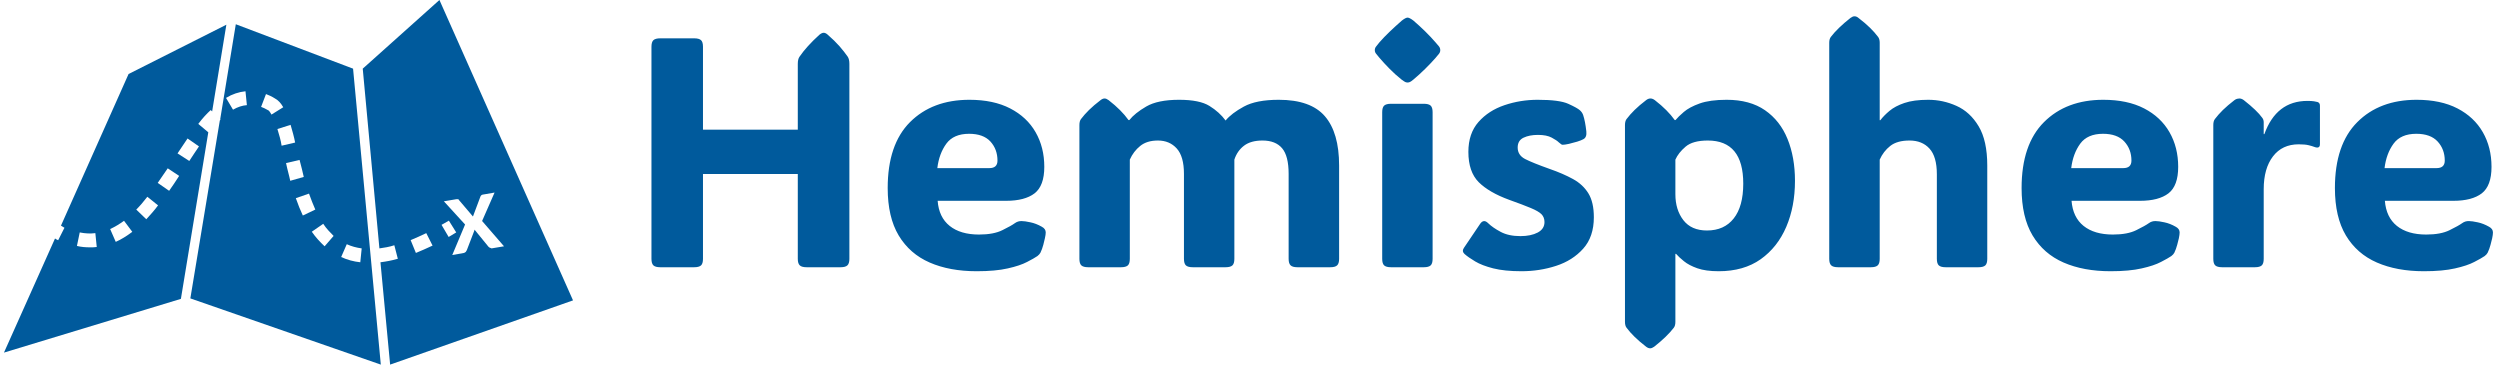
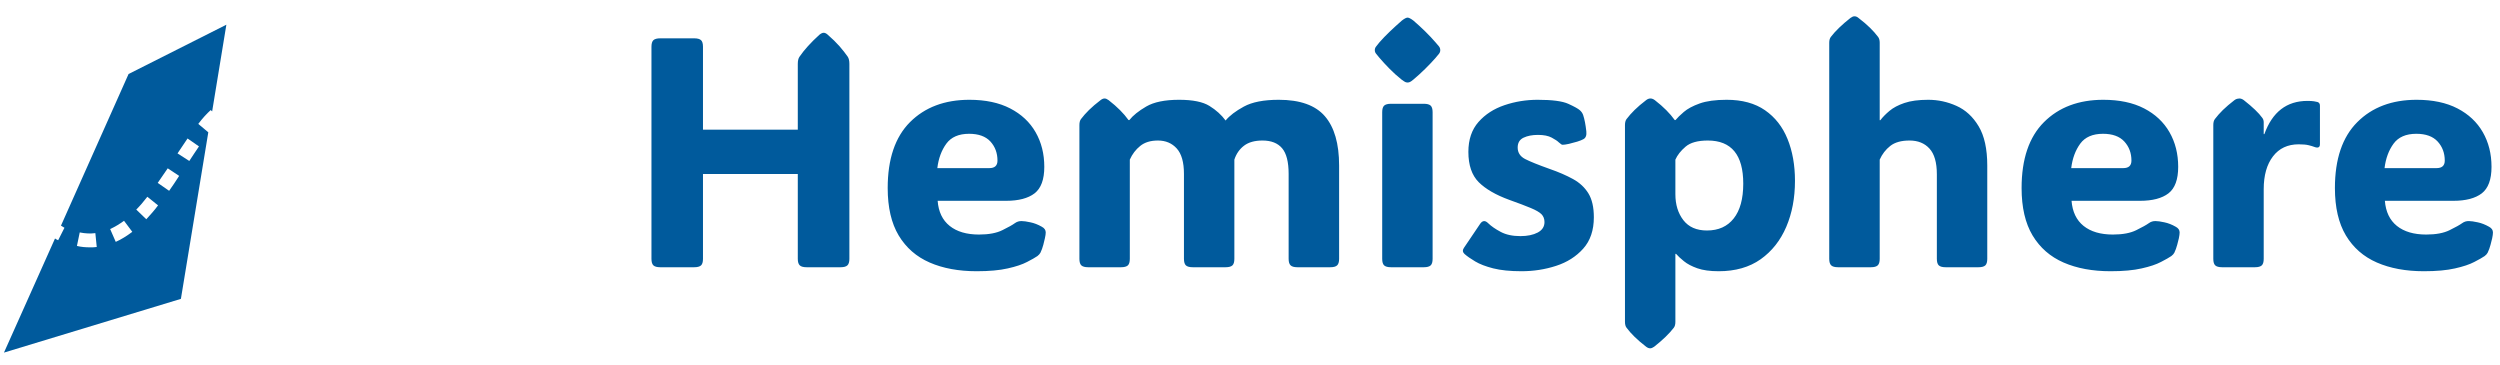
<svg xmlns="http://www.w3.org/2000/svg" version="1.1" width="1500" height="219" viewBox="0 0 1500 219">
  <g transform="matrix(1,0,0,1,-0.909,-0.118)">
    <svg viewBox="0 0 396 58" data-background-color="#ffffff" preserveAspectRatio="xMidYMid meet" height="219" width="1500">
      <g id="tight-bounds" transform="matrix(1,0,0,1,0.24,0.031)">
        <svg viewBox="0 0 395.52 57.938" height="57.938" width="395.52">
          <g>
            <svg viewBox="0 0 534.57 78.306" height="57.938" width="395.52">
              <g transform="matrix(1,0,0,1,139.05,3.499)">
                <svg viewBox="0 0 395.52 71.308" height="71.308" width="395.52">
                  <g id="textblocktransform">
                    <svg viewBox="0 0 395.52 71.308" height="71.308" width="395.52" id="textblock">
                      <g>
                        <svg viewBox="0 0 395.52 71.308" height="71.308" width="395.52">
                          <g transform="matrix(1,0,0,1,0,0)">
                            <svg width="395.52" viewBox="3.91 -38.38 281.64 50.78" height="71.308" data-palette-color="#005a9c">
                              <g class="wordmark-text-0" data-fill-palette-color="primary" id="text-0">
                                <path d="M26.29-21.04L26.29-31.1Q26.29-31.81 26.54-32.18L26.54-32.18Q27.64-33.79 29.61-35.57L29.61-35.57Q29.98-35.86 30.25-35.86L30.25-35.86Q30.54-35.86 30.86-35.57L30.86-35.57Q31.93-34.64 32.67-33.8 33.4-32.96 33.94-32.18L33.94-32.18Q34.18-31.79 34.18-31.1L34.18-31.1 34.18-1.29Q34.18-0.56 33.87-0.28 33.57 0 32.84 0L32.84 0 27.64 0Q26.9 0 26.6-0.28 26.29-0.56 26.29-1.29L26.29-1.29 26.29-14.26 11.79-14.26 11.79-1.29Q11.79-0.56 11.49-0.28 11.18 0 10.45 0L10.45 0 5.25 0Q4.52 0 4.21-0.28 3.91-0.56 3.91-1.29L3.91-1.29 3.91-33.72Q3.91-34.45 4.21-34.73 4.52-35.01 5.25-35.01L5.25-35.01 10.45-35.01Q11.18-35.01 11.49-34.73 11.79-34.45 11.79-33.72L11.79-33.72 11.79-21.04 26.29-21.04ZM53.64 0.61L53.64 0.61Q49.51 0.61 46.46-0.72 43.41-2.05 41.72-4.86 40.04-7.67 40.04-12.11L40.04-12.11Q40.04-18.77 43.45-22.19 46.87-25.61 52.54-25.61L52.54-25.61Q56.22-25.61 58.77-24.29 61.33-22.97 62.66-20.65 63.99-18.33 63.99-15.36L63.99-15.36Q63.99-12.45 62.5-11.3 61.01-10.16 58.15-10.16L58.15-10.16 47.68-10.16Q47.87-7.64 49.52-6.32 51.17-5 54-5L54-5Q56.25-5 57.6-5.68 58.96-6.35 59.49-6.74L59.49-6.74Q59.96-7.08 60.54-7.06L60.54-7.06Q61.01-7.06 61.87-6.87 62.74-6.69 63.6-6.2L63.6-6.2Q64.21-5.88 64.21-5.32L64.21-5.32Q64.21-5 64.08-4.42L64.08-4.42Q64.01-4.08 63.84-3.43 63.67-2.78 63.4-2.22L63.4-2.22Q63.25-1.95 62.94-1.71L62.94-1.71Q62.45-1.37 61.36-0.81 60.28-0.24 58.4 0.18 56.52 0.61 53.64 0.61ZM47.63-15.16L47.63-15.16 55.59-15.16Q56.83-15.16 56.83-16.31L56.83-16.31Q56.83-18.04 55.75-19.23 54.66-20.41 52.49-20.41L52.49-20.41Q50.12-20.41 49.01-18.9 47.9-17.38 47.63-15.16ZM91.72-22.44L91.72-22.44Q92.62-23.54 94.51-24.57 96.41-25.61 99.85-25.61L99.85-25.61Q104.73-25.61 106.9-23.1 109.08-20.58 109.08-15.55L109.08-15.55 109.08-1.29Q109.08-0.56 108.77-0.28 108.47 0 107.73 0L107.73 0 102.7 0Q101.97 0 101.67-0.28 101.36-0.56 101.36-1.29L101.36-1.29 101.36-14.28Q101.36-17.02 100.36-18.2 99.36-19.38 97.36-19.38L97.36-19.38Q95.58-19.38 94.54-18.59 93.5-17.8 93.06-16.46L93.06-16.46 93.06-1.29Q93.06-0.56 92.76-0.28 92.45 0 91.72 0L91.72 0 86.69 0Q85.96 0 85.65-0.28 85.35-0.56 85.35-1.29L85.35-1.29 85.35-14.28Q85.35-16.94 84.25-18.16 83.15-19.38 81.37-19.38L81.37-19.38Q79.68-19.38 78.66-18.55 77.63-17.72 77.07-16.46L77.07-16.46 77.07-1.29Q77.07-0.56 76.77-0.28 76.46 0 75.73 0L75.73 0 70.7 0Q69.97 0 69.66-0.28 69.36-0.56 69.36-1.29L69.36-1.29 69.36-21.75Q69.36-22.34 69.6-22.66L69.6-22.66Q70.11-23.34 70.83-24.05 71.55-24.76 72.6-25.56L72.6-25.56Q72.92-25.81 73.21-25.81L73.21-25.81Q73.48-25.81 73.82-25.56L73.82-25.56Q74.85-24.76 75.58-24.02 76.31-23.29 76.87-22.51L76.87-22.51 77-22.51Q77.83-23.56 79.58-24.58 81.34-25.61 84.61-25.61L84.61-25.61Q87.74-25.61 89.25-24.67 90.77-23.73 91.72-22.44ZM114.54-33.2L114.54-33.2Q114.54-33.52 114.74-33.76 114.93-34.01 115.25-34.4L115.25-34.4Q115.93-35.18 116.84-36.05 117.74-36.91 118.67-37.72L118.67-37.72Q119.26-38.18 119.55-38.18L119.55-38.18Q119.84-38.18 120.45-37.72L120.45-37.72Q122.43-36.01 123.82-34.4L123.82-34.4Q124.14-34.03 124.35-33.78 124.55-33.52 124.55-33.2L124.55-33.2Q124.55-32.89 124.35-32.64 124.14-32.4 123.8-31.98L123.8-31.98Q123.14-31.23 122.26-30.36 121.38-29.49 120.45-28.71L120.45-28.71Q120.11-28.42 119.91-28.33 119.72-28.25 119.55-28.25L119.55-28.25Q119.38-28.25 119.19-28.33 119.01-28.42 118.62-28.71L118.62-28.71Q117.64-29.49 116.79-30.36 115.93-31.23 115.25-32.03L115.25-32.03Q114.93-32.42 114.74-32.65 114.54-32.89 114.54-33.2ZM123.38-23.71L123.38-1.29Q123.38-0.56 123.08-0.28 122.77 0 122.04 0L122.04 0 117.01 0Q116.28 0 115.97-0.28 115.67-0.56 115.67-1.29L115.67-1.29 115.67-23.71Q115.67-24.44 115.97-24.72 116.28-25 117.01-25L117.01-25 122.04-25Q122.77-25 123.08-24.72 123.38-24.44 123.38-23.71L123.38-23.71ZM136.98 0.61L136.98 0.61Q134.37 0.61 132.64 0.17 130.92-0.27 129.89-0.89 128.85-1.51 128.26-2.03L128.26-2.03Q127.82-2.44 128.16-2.95L128.16-2.95 130.65-6.64Q131.19-7.42 131.87-6.74L131.87-6.74Q132.58-6.05 133.79-5.41 135-4.76 136.81-4.76L136.81-4.76Q138.42-4.76 139.46-5.31 140.49-5.86 140.49-6.91L140.49-6.91Q140.49-7.64 140.03-8.11 139.57-8.57 138.39-9.06 137.22-9.55 135.12-10.3L135.12-10.3Q132.02-11.43 130.43-13.01 128.85-14.6 128.85-17.65L128.85-17.65Q128.85-20.46 130.4-22.22 131.95-23.97 134.38-24.79 136.81-25.61 139.44-25.61L139.44-25.61Q142.79-25.61 144.14-24.99 145.5-24.37 145.89-24.02L145.89-24.02Q146.25-23.71 146.4-23.29L146.4-23.29Q146.72-22.34 146.89-20.78L146.89-20.78Q146.99-19.87 146.43-19.58L146.43-19.58Q146.13-19.41 145.5-19.21 144.86-19.02 144.23-18.87 143.59-18.73 143.28-18.73L143.28-18.73Q143.18-18.73 143.07-18.79 142.96-18.85 142.69-19.09L142.69-19.09Q142.37-19.41 141.6-19.82 140.83-20.24 139.49-20.24L139.49-20.24Q138.17-20.24 137.28-19.81 136.39-19.38 136.39-18.31L136.39-18.31Q136.39-17.14 137.53-16.55 138.66-15.97 141.27-15.04L141.27-15.04Q143.32-14.33 144.85-13.49 146.38-12.65 147.21-11.29 148.04-9.94 148.04-7.64L148.04-7.64Q148.04-4.66 146.41-2.84 144.79-1.03 142.26-0.21 139.74 0.61 136.98 0.61ZM168.35-25.61L168.35-25.61Q171.91-25.61 174.22-24.01 176.53-22.41 177.66-19.62 178.8-16.82 178.8-13.21L178.8-13.21Q178.8-9.3 177.47-6.18 176.13-3.05 173.55-1.22 170.96 0.61 167.13 0.61L167.13 0.61Q165.15 0.61 163.87 0.16 162.59-0.29 161.82-0.92 161.05-1.54 160.61-2.05L160.61-2.05 160.51-2.05 160.51 8.35Q160.51 8.94 160.27 9.25L160.27 9.25Q159.24 10.6 157.26 12.16L157.26 12.16Q156.92 12.4 156.65 12.4L156.65 12.4Q156.36 12.4 156.04 12.16L156.04 12.16Q154.99 11.35 154.27 10.64 153.55 9.94 153.04 9.25L153.04 9.25Q152.8 8.94 152.8 8.35L152.8 8.35 152.8-21.75Q152.8-22.34 153.04-22.66L153.04-22.66Q153.55-23.34 154.27-24.05 154.99-24.76 156.04-25.56L156.04-25.56Q156.36-25.81 156.7-25.81L156.7-25.81Q157.02-25.81 157.36-25.56L157.36-25.56Q158.39-24.76 159.12-24.02 159.85-23.29 160.41-22.51L160.41-22.51 160.53-22.51Q160.95-23.02 161.8-23.75 162.66-24.49 164.23-25.05 165.81-25.61 168.35-25.61ZM165.34-5.62L165.34-5.62Q167.98-5.62 169.43-7.46 170.89-9.3 170.89-12.79L170.89-12.79Q170.89-19.38 165.47-19.38L165.47-19.38Q163.17-19.38 162.07-18.44 160.97-17.5 160.51-16.46L160.51-16.46 160.51-11.16Q160.51-8.79 161.73-7.2 162.95-5.62 165.34-5.62ZM191.76-16.46L191.76-1.29Q191.76-0.56 191.45-0.28 191.15 0 190.41 0L190.41 0 185.39 0Q184.65 0 184.35-0.28 184.04-0.56 184.04-1.29L184.04-1.29 184.04-34.33Q184.04-34.91 184.29-35.23L184.29-35.23Q185.31-36.57 187.29-38.13L187.29-38.13Q187.63-38.38 187.9-38.38L187.9-38.38Q188.22-38.38 188.51-38.13L188.51-38.13Q189.56-37.33 190.28-36.62 191-35.91 191.51-35.23L191.51-35.23Q191.76-34.91 191.76-34.33L191.76-34.33 191.76-22.49 191.86-22.49Q192.39-23.19 193.25-23.91 194.1-24.63 195.53-25.12 196.96-25.61 199.18-25.61L199.18-25.61Q201.43-25.61 203.5-24.68 205.58-23.75 206.89-21.56 208.21-19.36 208.21-15.55L208.21-15.55 208.21-1.29Q208.21-0.56 207.91-0.28 207.6 0 206.87 0L206.87 0 201.84 0Q201.11 0 200.8-0.28 200.5-0.56 200.5-1.29L200.5-1.29 200.5-14.21Q200.5-16.92 199.37-18.15 198.25-19.38 196.32-19.38L196.32-19.38Q194.42-19.38 193.37-18.55 192.32-17.72 191.76-16.46L191.76-16.46ZM227.06 0.61L227.06 0.61Q222.93 0.61 219.88-0.72 216.83-2.05 215.14-4.86 213.46-7.67 213.46-12.11L213.46-12.11Q213.46-18.77 216.88-22.19 220.3-25.61 225.96-25.61L225.96-25.61Q229.65-25.61 232.2-24.29 234.75-22.97 236.08-20.65 237.41-18.33 237.41-15.36L237.41-15.36Q237.41-12.45 235.92-11.3 234.43-10.16 231.57-10.16L231.57-10.16 221.1-10.16Q221.3-7.64 222.94-6.32 224.59-5 227.42-5L227.42-5Q229.67-5 231.02-5.68 232.38-6.35 232.92-6.74L232.92-6.74Q233.38-7.08 233.97-7.06L233.97-7.06Q234.43-7.06 235.3-6.87 236.16-6.69 237.02-6.2L237.02-6.2Q237.63-5.88 237.63-5.32L237.63-5.32Q237.63-5 237.51-4.42L237.51-4.42Q237.43-4.08 237.26-3.43 237.09-2.78 236.82-2.22L236.82-2.22Q236.68-1.95 236.36-1.71L236.36-1.71Q235.87-1.37 234.78-0.81 233.7-0.24 231.82 0.18 229.94 0.61 227.06 0.61ZM221.05-15.16L221.05-15.16 229.01-15.16Q230.26-15.16 230.26-16.31L230.26-16.31Q230.26-18.04 229.17-19.23 228.08-20.41 225.91-20.41L225.91-20.41Q223.54-20.41 222.43-18.9 221.32-17.38 221.05-15.16ZM250.49-22.17L250.49-20.36 250.59-20.36Q252.42-25.44 257.18-25.44L257.18-25.44Q257.79-25.44 258.18-25.38 258.57-25.32 258.72-25.27L258.72-25.27Q259.09-25.15 259.09-24.71L259.09-24.71 259.09-18.82Q259.09-18.07 258.21-18.41L258.21-18.41Q257.91-18.53 257.37-18.66 256.82-18.8 255.84-18.8L255.84-18.8Q253.32-18.8 251.91-16.96 250.49-15.11 250.49-11.94L250.49-11.94 250.49-1.29Q250.49-0.56 250.19-0.28 249.88 0 249.15 0L249.15 0 244.12 0Q243.39 0 243.08-0.28 242.78-0.56 242.78-1.29L242.78-1.29 242.78-21.75Q242.78-22.34 243.02-22.66L243.02-22.66Q243.53-23.34 244.25-24.05 244.98-24.76 246.02-25.56L246.02-25.56Q246.22-25.71 246.42-25.76 246.61-25.81 246.76-25.81L246.76-25.81Q247.1-25.81 247.44-25.56L247.44-25.56Q249.47-23.97 250.27-22.85L250.27-22.85Q250.49-22.56 250.49-22.17L250.49-22.17ZM274.98 0.61L274.98 0.61Q270.85 0.61 267.8-0.72 264.75-2.05 263.06-4.86 261.38-7.67 261.38-12.11L261.38-12.11Q261.38-18.77 264.8-22.19 268.21-25.61 273.88-25.61L273.88-25.61Q277.57-25.61 280.12-24.29 282.67-22.97 284-20.65 285.33-18.33 285.33-15.36L285.33-15.36Q285.33-12.45 283.84-11.3 282.35-10.16 279.49-10.16L279.49-10.16 269.02-10.16Q269.22-7.64 270.86-6.32 272.51-5 275.34-5L275.34-5Q277.59-5 278.94-5.68 280.3-6.35 280.84-6.74L280.84-6.74Q281.3-7.08 281.89-7.06L281.89-7.06Q282.35-7.06 283.22-6.87 284.08-6.69 284.94-6.2L284.94-6.2Q285.55-5.88 285.55-5.32L285.55-5.32Q285.55-5 285.43-4.42L285.43-4.42Q285.35-4.08 285.18-3.43 285.01-2.78 284.74-2.22L284.74-2.22Q284.6-1.95 284.28-1.71L284.28-1.71Q283.79-1.37 282.7-0.81 281.62-0.24 279.74 0.18 277.86 0.61 274.98 0.61ZM268.97-15.16L268.97-15.16 276.93-15.16Q278.18-15.16 278.18-16.31L278.18-16.31Q278.18-18.04 277.09-19.23 276-20.41 273.83-20.41L273.83-20.41Q271.46-20.41 270.35-18.9 269.24-17.38 268.97-15.16Z" fill="#005a9c" data-fill-palette-color="primary" />
                              </g>
                            </svg>
                          </g>
                        </svg>
                      </g>
                    </svg>
                  </g>
                </svg>
              </g>
              <g>
                <svg viewBox="0 0 122.216 78.306" height="78.306" width="122.216">
                  <g>
                    <svg version="1.1" x="0" y="0" viewBox="178.3 151.5 488.2 312.8" enable-background="new 0 0 841.9 595.3" xml:space="preserve" height="78.306" width="122.216" class="icon-icon-0" data-fill-palette-color="accent" id="icon-0">
-                       <path fill="#005a9c" d="M377.2 172.3L363.8 253.9 364.1 254.2 363.5 254.8 338.2 407.5 501.6 464.3 477.8 210.4zM374.8 245.6L368.8 235.5C374.2 232.2 379.8 230.4 385.5 229.8L386.7 241.7C382.8 242 379 243.2 374.8 245.6M404.6 245.9C402.5 244.7 400.7 243.8 398.9 243.2L403.1 232.2C405.5 233.1 408.2 234.3 410.5 235.8 413.5 237.3 415.9 240 417.9 243.5L407.8 249.8C406.4 247.3 405.5 246.1 404.6 245.9M412.9 262.2L424.2 258.6C425.7 263.7 427.2 269 428.1 273.8L416.5 276.5C415.9 272.3 414.4 267 412.9 262.2M420.3 291.4L431.9 288.7C433.4 294.4 434.6 299.1 435.5 303.3L423.9 306.6C423 302.1 421.5 297.3 420.3 291.4M428.7 321.5L440 317.6C441.8 322.7 443.6 327.1 445.4 331.3L434.7 336.4C432.6 331.9 430.5 326.8 428.7 321.5M453.4 362.8C449.5 359.2 445.7 355.1 442.4 350.3L452.2 343.5C454.9 347.7 458.2 350.9 461.1 353.9zM484 376.5C478.3 375.9 472.7 374.4 467.6 372L472.4 361C476.3 362.8 480.7 364 485.2 364.6z" data-fill-palette-color="accent" />
-                       <path fill="#005a9c" d="M551.9 151.5L486.1 210.4 500.4 364.6C504.6 364 508.7 363.4 513.2 361.9L516.2 373.5C511.1 375 506.1 375.9 501.3 376.5L509.6 464.3 666.5 409.2zM531.7 368.5L527.2 357.5C531.7 355.7 536.1 353.6 540.6 351.5L546 362.2C540.9 364.6 536.1 366.7 531.7 368.5M553.7 344.4L560 340.8 566.3 350.9C564.2 352.1 561.8 353.6 559.8 354.8zM595.1 364C594.5 363.7 594.2 363.4 593.9 363.1L582 348.5C582 349.1 581.7 349.4 581.7 349.7L575.4 366.1C575.1 366.7 574.8 367 574.5 367.6 574.2 367.9 573.6 368.2 573 368.5L562.9 370.3 573.9 344.1 555.7 324.2 566.4 322.4H567.9C568.2 322.4 568.5 322.7 568.8 323.3L580.7 337.3C580.7 337 580.7 336.7 581 336.4 581 336.1 581.3 335.8 581.3 335.5L587 320.3C587.3 319.4 587.9 318.8 588.8 318.5L599.2 316.7 588.5 341.1 607.3 362.8 596.6 364.6C596.3 364.3 595.7 364.3 595.1 364" data-fill-palette-color="accent" />
                      <path fill="#005a9c" d="M345 257.8C348.6 253 352.1 249.2 355.7 245.9L356.9 247.1 369.1 172.7 285.2 215 227.2 345.1C228.1 345.7 229.3 346.3 230.2 346.9L224.8 357.6C223.9 357.3 223 356.7 222.1 356.1L178.3 454 330.1 407.9 353.6 265zM252.2 363.7C248.3 363.7 244.5 363.4 240.9 362.5L243.3 350.9C247.8 351.8 252.2 352.1 256.7 351.5L257.9 363.4C256.1 363.7 254 363.7 252.2 363.7M274.2 359L269.4 348C273.3 346.2 277.4 343.8 281.3 340.9L288.4 350.4C283.7 353.9 279 356.9 274.2 359M300.4 339.6L291.8 331.3C295.1 328 298.1 324.5 301.3 320.3L310.5 327.7C307.2 332.2 303.7 336 300.4 339.6M320 315.2L310.2 308.4C312.6 304.8 315.3 301 318.8 295.9L328.6 302.4C325.4 307.5 322.7 311.3 320 315.2M327.2 283.1C330.2 278.6 332.9 274.5 335.8 270.3L345.6 277.1C342.9 281.3 339.9 285.4 337.3 289.6z" data-fill-palette-color="accent" />
                    </svg>
                  </g>
                </svg>
              </g>
            </svg>
          </g>
          <defs />
        </svg>
-         <rect width="395.52" height="57.938" fill="none" stroke="none" visibility="hidden" />
      </g>
    </svg>
  </g>
</svg>